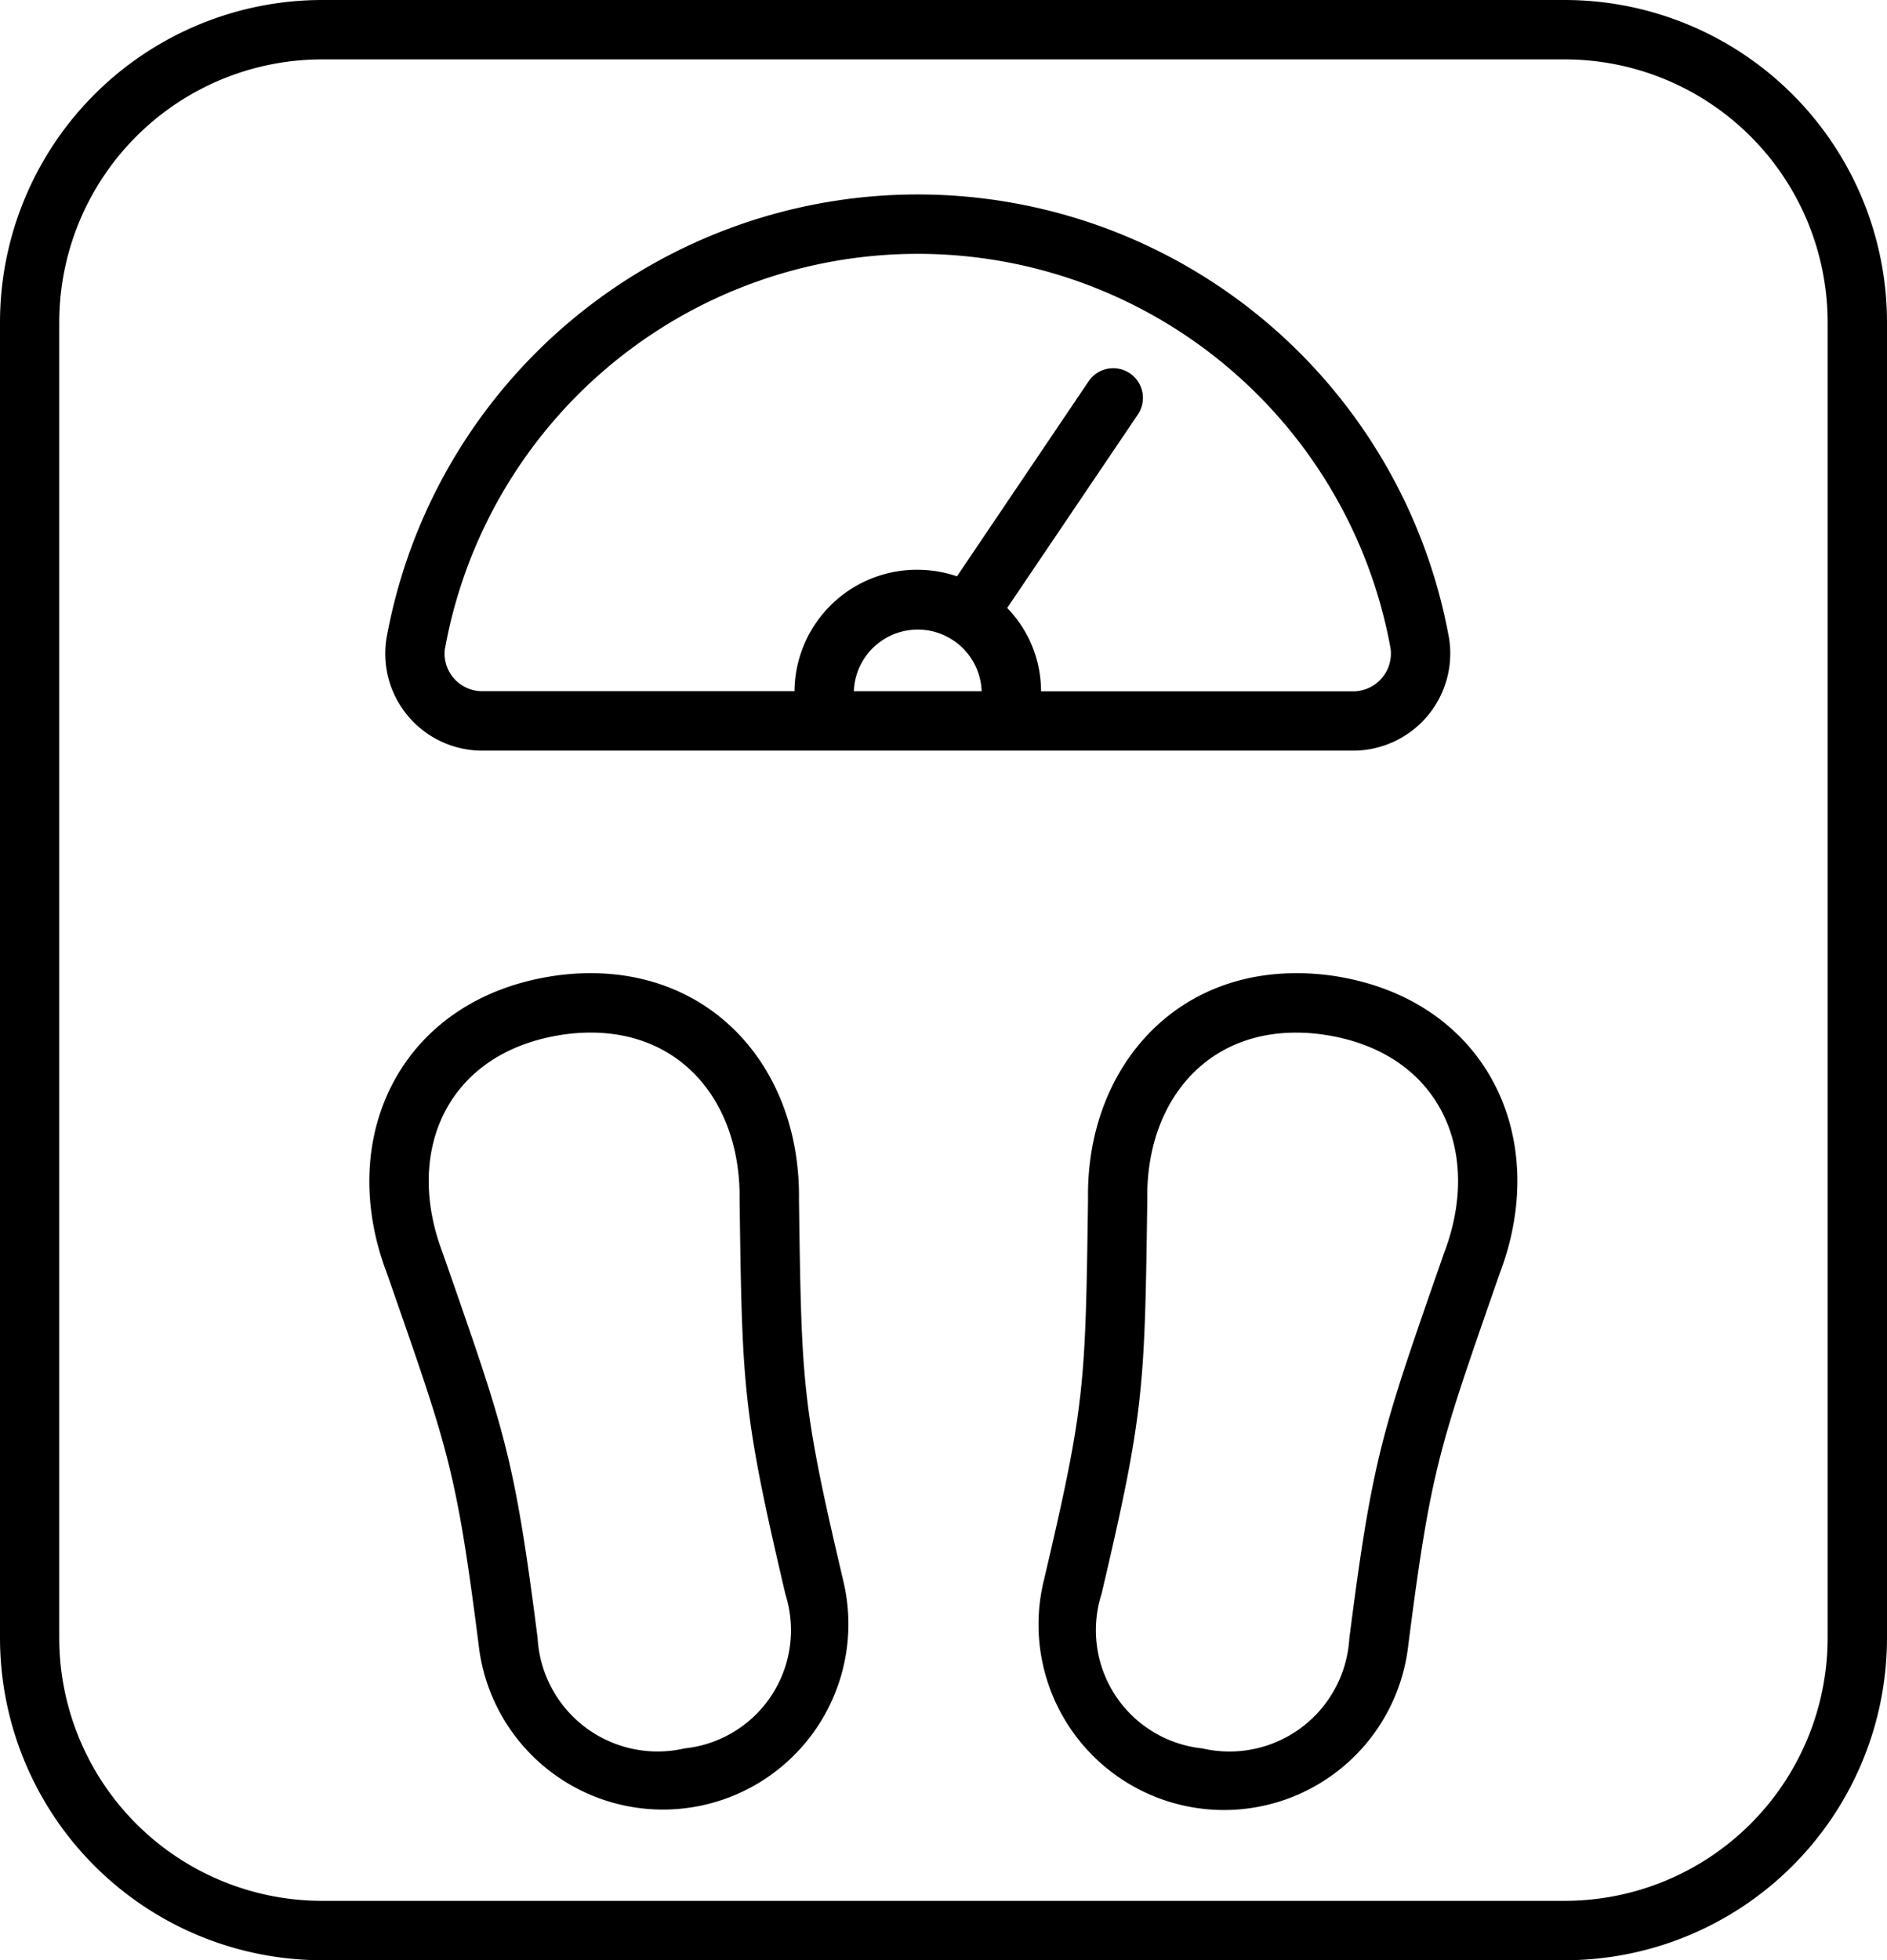
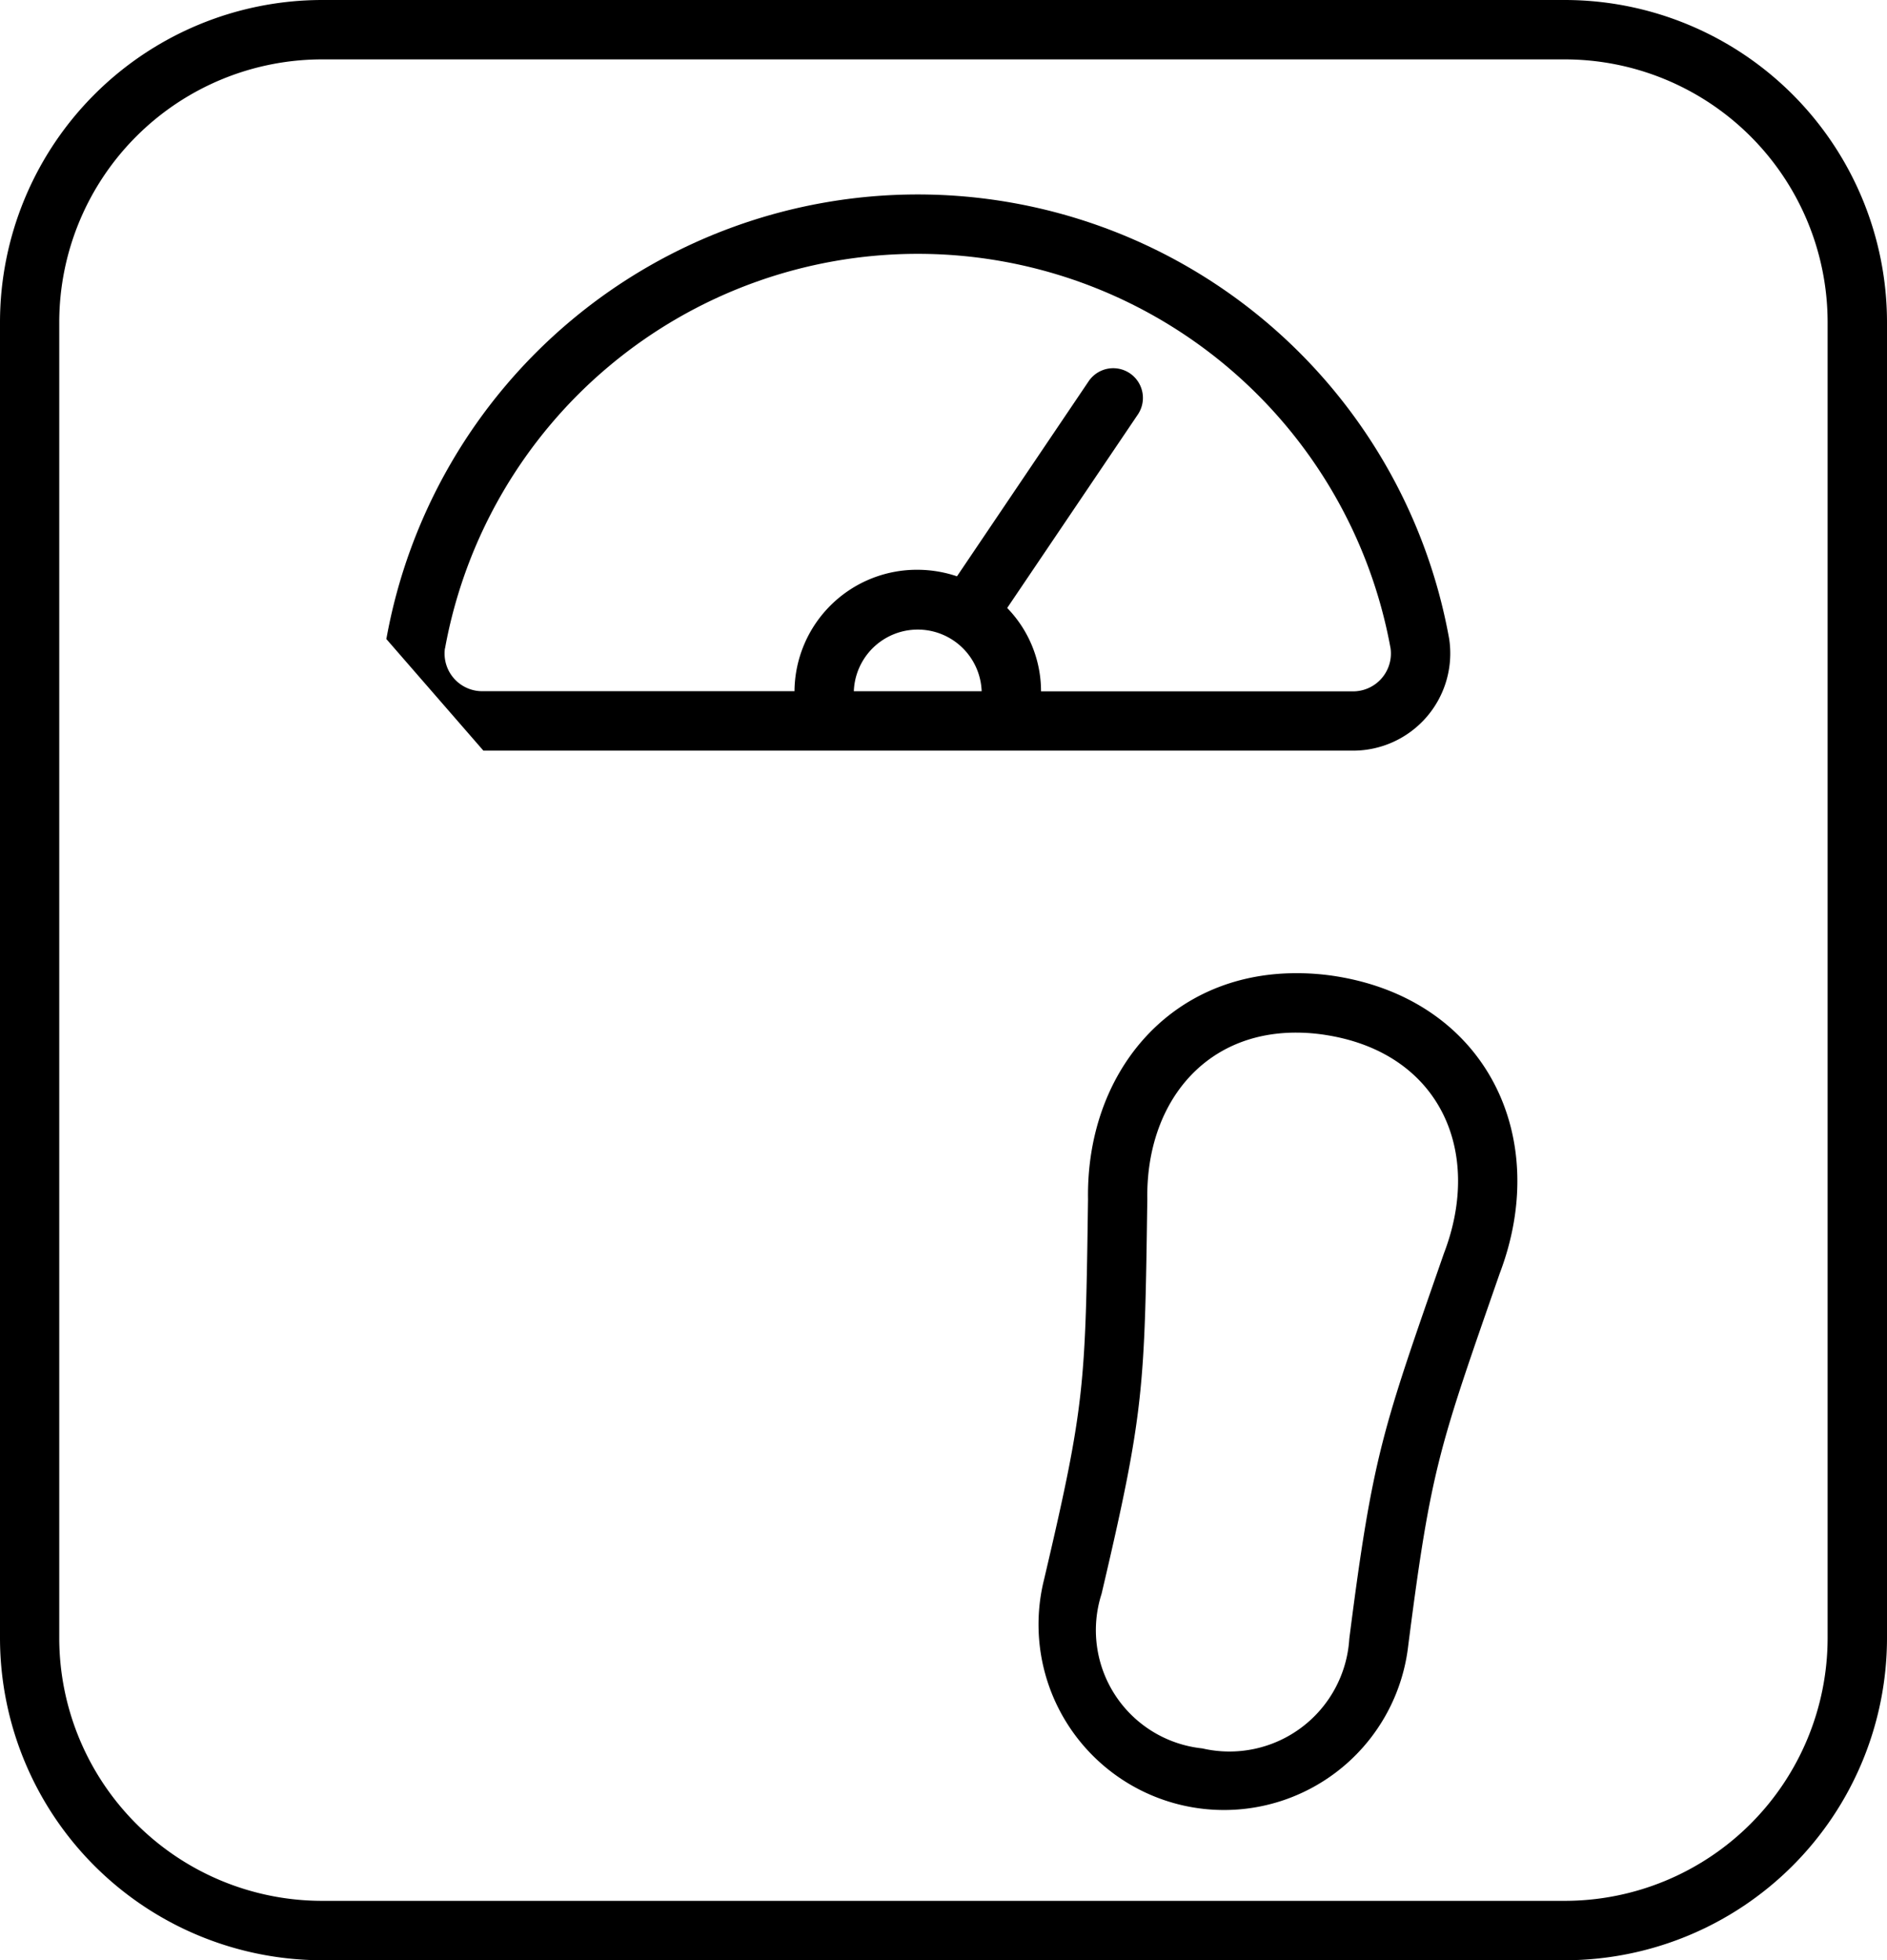
<svg xmlns="http://www.w3.org/2000/svg" id="Raggruppa_94" data-name="Raggruppa 94" width="57.774" height="60" viewBox="0 0 57.774 60">
  <path id="Tracciato_823" data-name="Tracciato 823" d="M24.246,65.075H62.3a9.871,9.871,0,0,0,9.86-9.86V14.935a9.871,9.871,0,0,0-9.86-9.86H24.246a9.871,9.871,0,0,0-9.86,9.86v40.28a9.871,9.871,0,0,0,9.86,9.86ZM16.2,14.935a8.051,8.051,0,0,1,8.042-8.042H62.3a8.051,8.051,0,0,1,8.042,8.042v40.28A8.051,8.051,0,0,1,62.3,63.257H24.246A8.051,8.051,0,0,1,16.2,55.215Z" transform="translate(-14.386 -5.075)" />
-   <path id="Tracciato_824" data-name="Tracciato 824" d="M116,71.875h26.6a2.977,2.977,0,0,0,2.97-3.416,16.531,16.531,0,0,0-32.541,0A2.971,2.971,0,0,0,116,71.875Zm11.342-1.818s0,0,0-.006a1.958,1.958,0,0,1,3.913,0s0,0,0,.006Zm-12.517-1.311a14.713,14.713,0,0,1,28.95,0,1.159,1.159,0,0,1-1.175,1.314h-9.527s0,0,0-.006a3.66,3.66,0,0,0-1.036-2.546l4-5.921a.909.909,0,0,0-1.507-1.017l-4.03,5.969a3.812,3.812,0,0,0-1.2-.2,3.747,3.747,0,0,0-3.775,3.71s0,0,0,.006H116A1.153,1.153,0,0,1,114.822,68.746Z" transform="translate(-101.2 -48.899)" />
-   <path id="Tracciato_825" data-name="Tracciato 825" d="M112.324,274.781a5.678,5.678,0,1,0,11.159-1.98c-1.265-5.381-1.273-5.975-1.352-11.634.055-3.938-2.532-6.946-6.376-6.946a7.655,7.655,0,0,0-1.29.11c-4.543.763-6.533,4.926-4.951,9.074C111.382,268.767,111.633,269.361,112.324,274.781Zm2.444-18.657a5.863,5.863,0,0,1,.988-.084c2.849,0,4.6,2.209,4.557,5.128.08,5.739.09,6.476,1.405,12.072a3.636,3.636,0,0,1-3.089,4.71h0a3.679,3.679,0,0,1-4.5-3.377c-.72-5.641-1.017-6.362-2.907-11.791C110.037,259.672,111.352,256.7,114.768,256.125Z" transform="translate(-97.669 -224.434)" />
+   <path id="Tracciato_824" data-name="Tracciato 824" d="M116,71.875h26.6a2.977,2.977,0,0,0,2.97-3.416,16.531,16.531,0,0,0-32.541,0Zm11.342-1.818s0,0,0-.006a1.958,1.958,0,0,1,3.913,0s0,0,0,.006Zm-12.517-1.311a14.713,14.713,0,0,1,28.95,0,1.159,1.159,0,0,1-1.175,1.314h-9.527s0,0,0-.006a3.66,3.66,0,0,0-1.036-2.546l4-5.921a.909.909,0,0,0-1.507-1.017l-4.03,5.969a3.812,3.812,0,0,0-1.2-.2,3.747,3.747,0,0,0-3.775,3.71s0,0,0,.006H116A1.153,1.153,0,0,1,114.822,68.746Z" transform="translate(-101.2 -48.899)" />
  <path id="Tracciato_826" data-name="Tracciato 826" d="M287.936,254.223c-3.9,0-6.431,3.083-6.37,6.921-.079,5.684-.087,6.279-1.346,11.637A5.678,5.678,0,1,0,291.37,274.8c.7-5.462.953-6.075,2.8-11.386,1.6-4.206-.436-8.329-4.945-9.086A7.633,7.633,0,0,0,287.936,254.223Zm4.532,8.561-.009.025c-1.871,5.378-2.172,6.127-2.894,11.788a3.676,3.676,0,0,1-4.5,3.354,3.638,3.638,0,0,1-3.084-4.732c1.31-5.574,1.32-6.311,1.4-12.077-.045-2.86,1.681-5.1,4.552-5.1a5.841,5.841,0,0,1,.989.085C292.334,256.7,293.656,259.668,292.468,262.784Z" transform="translate(-248.254 -224.435)" />
</svg>